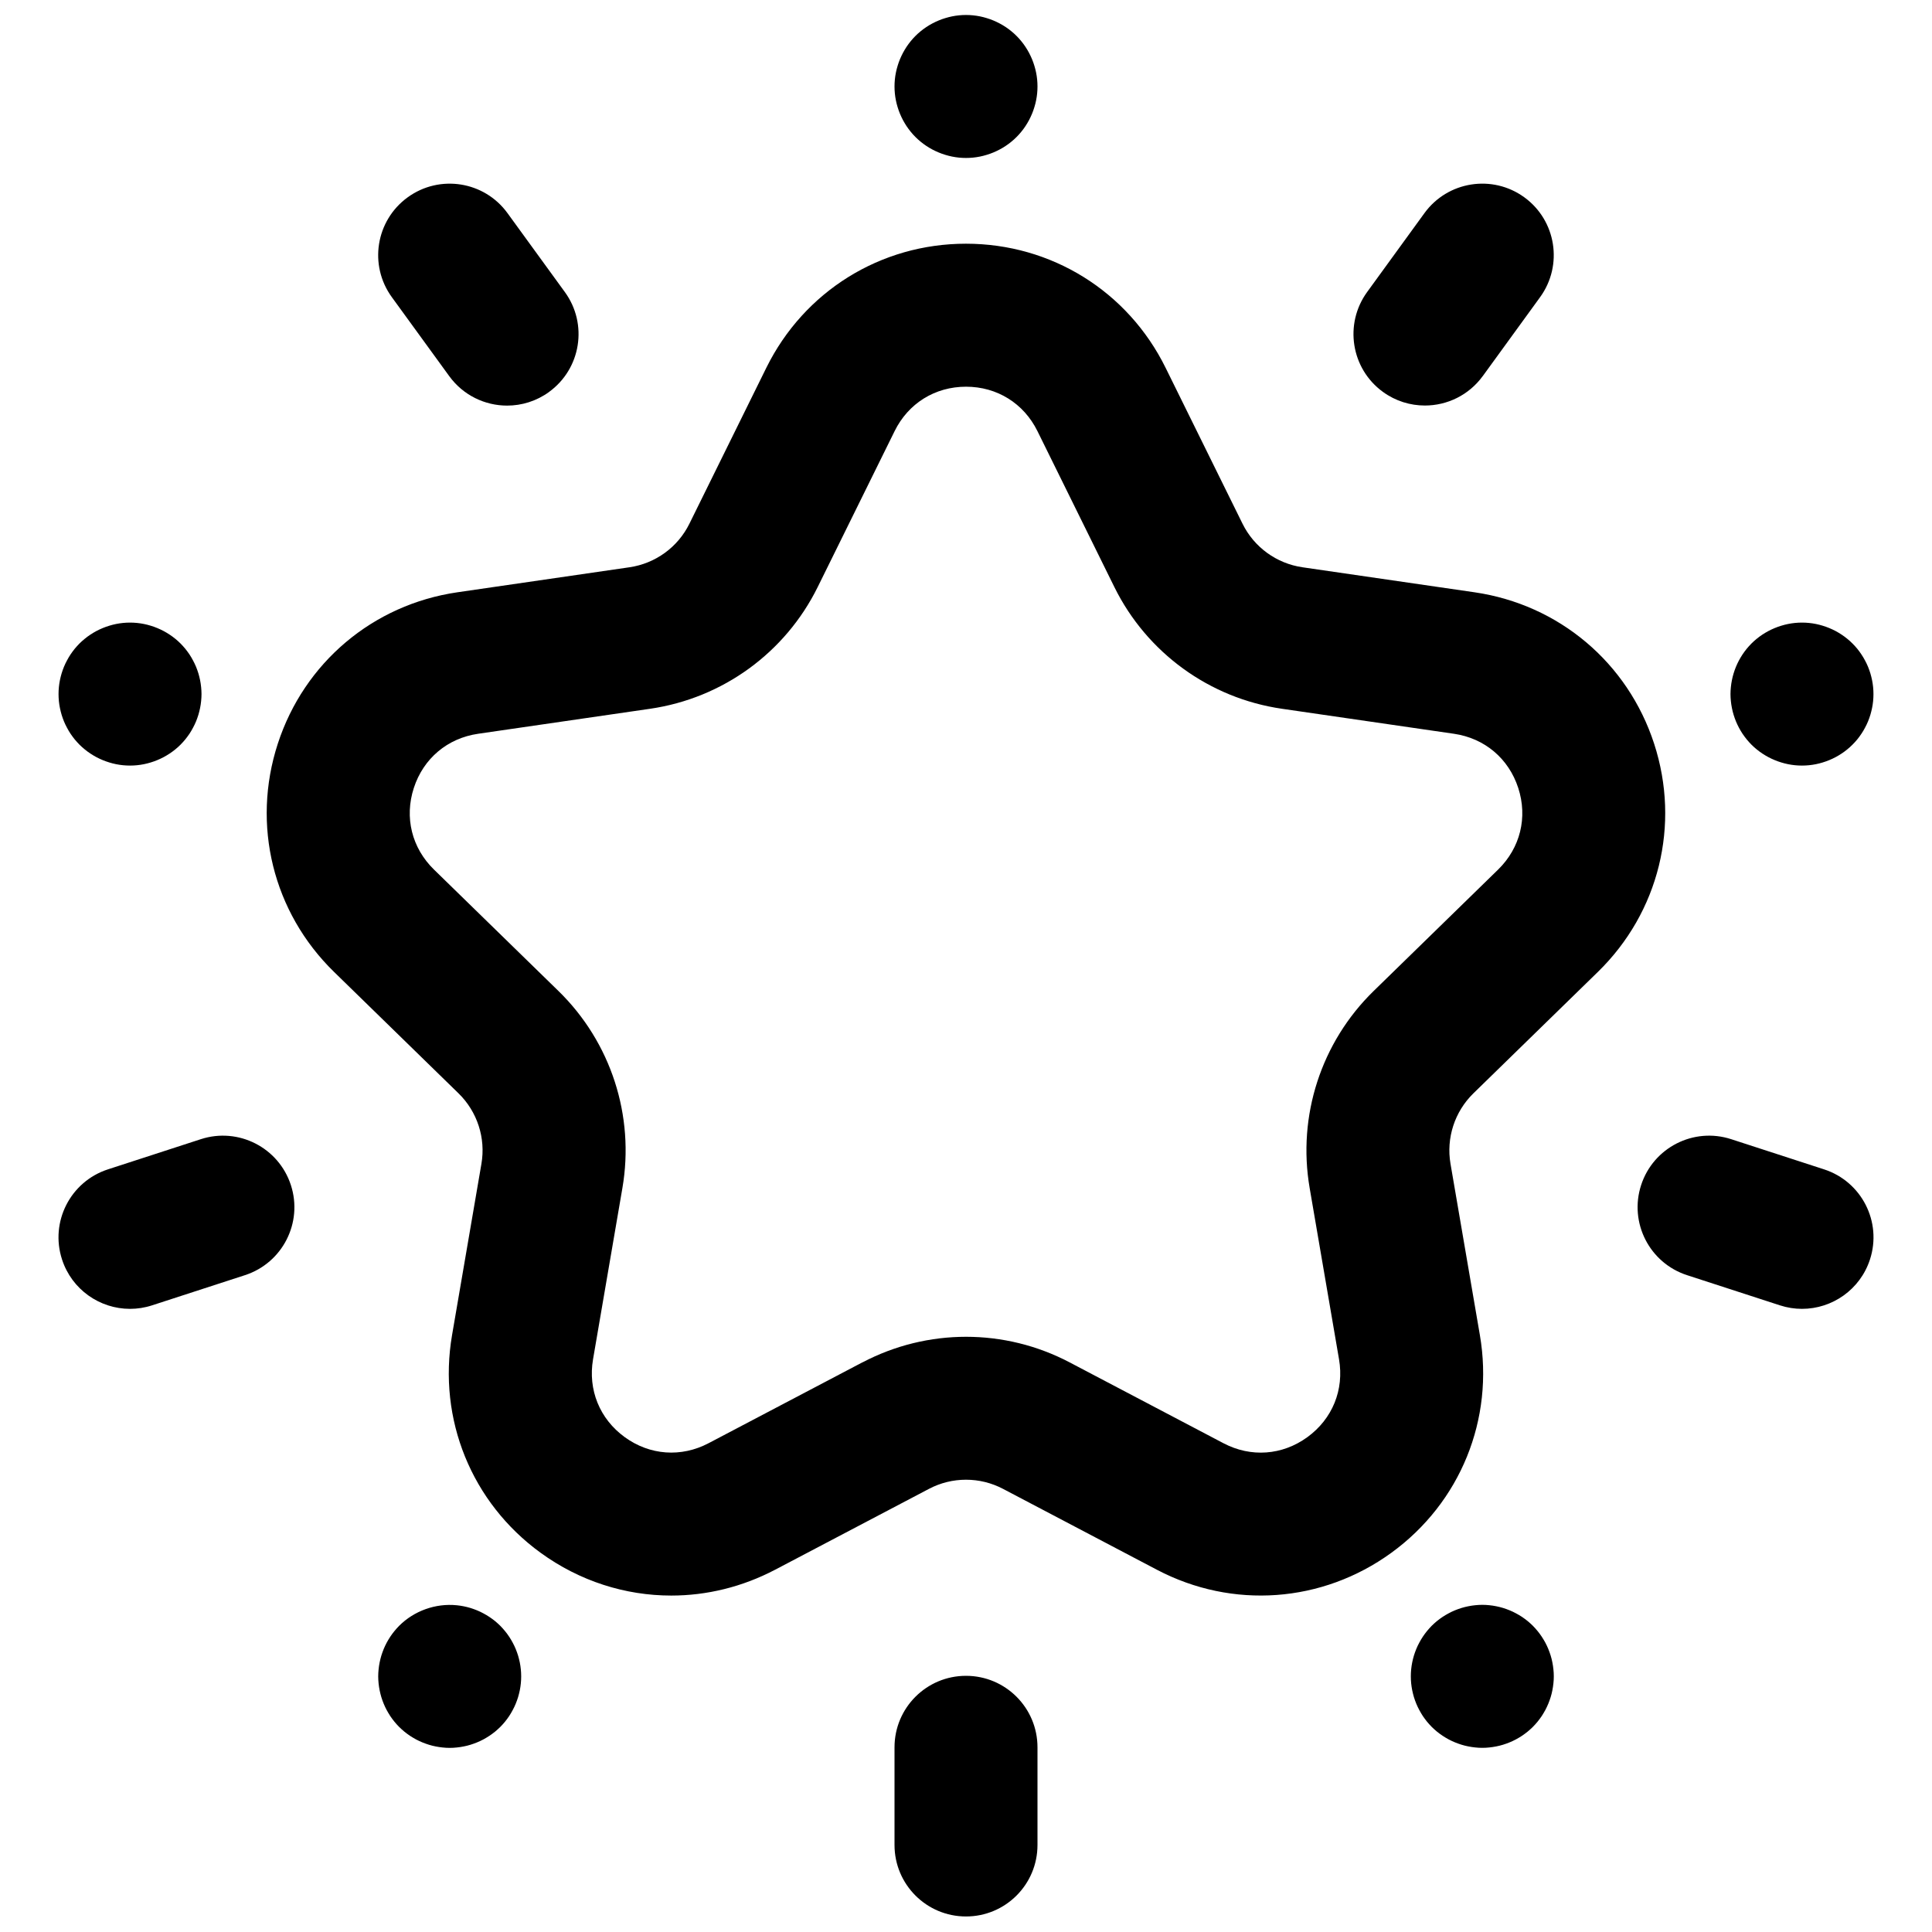
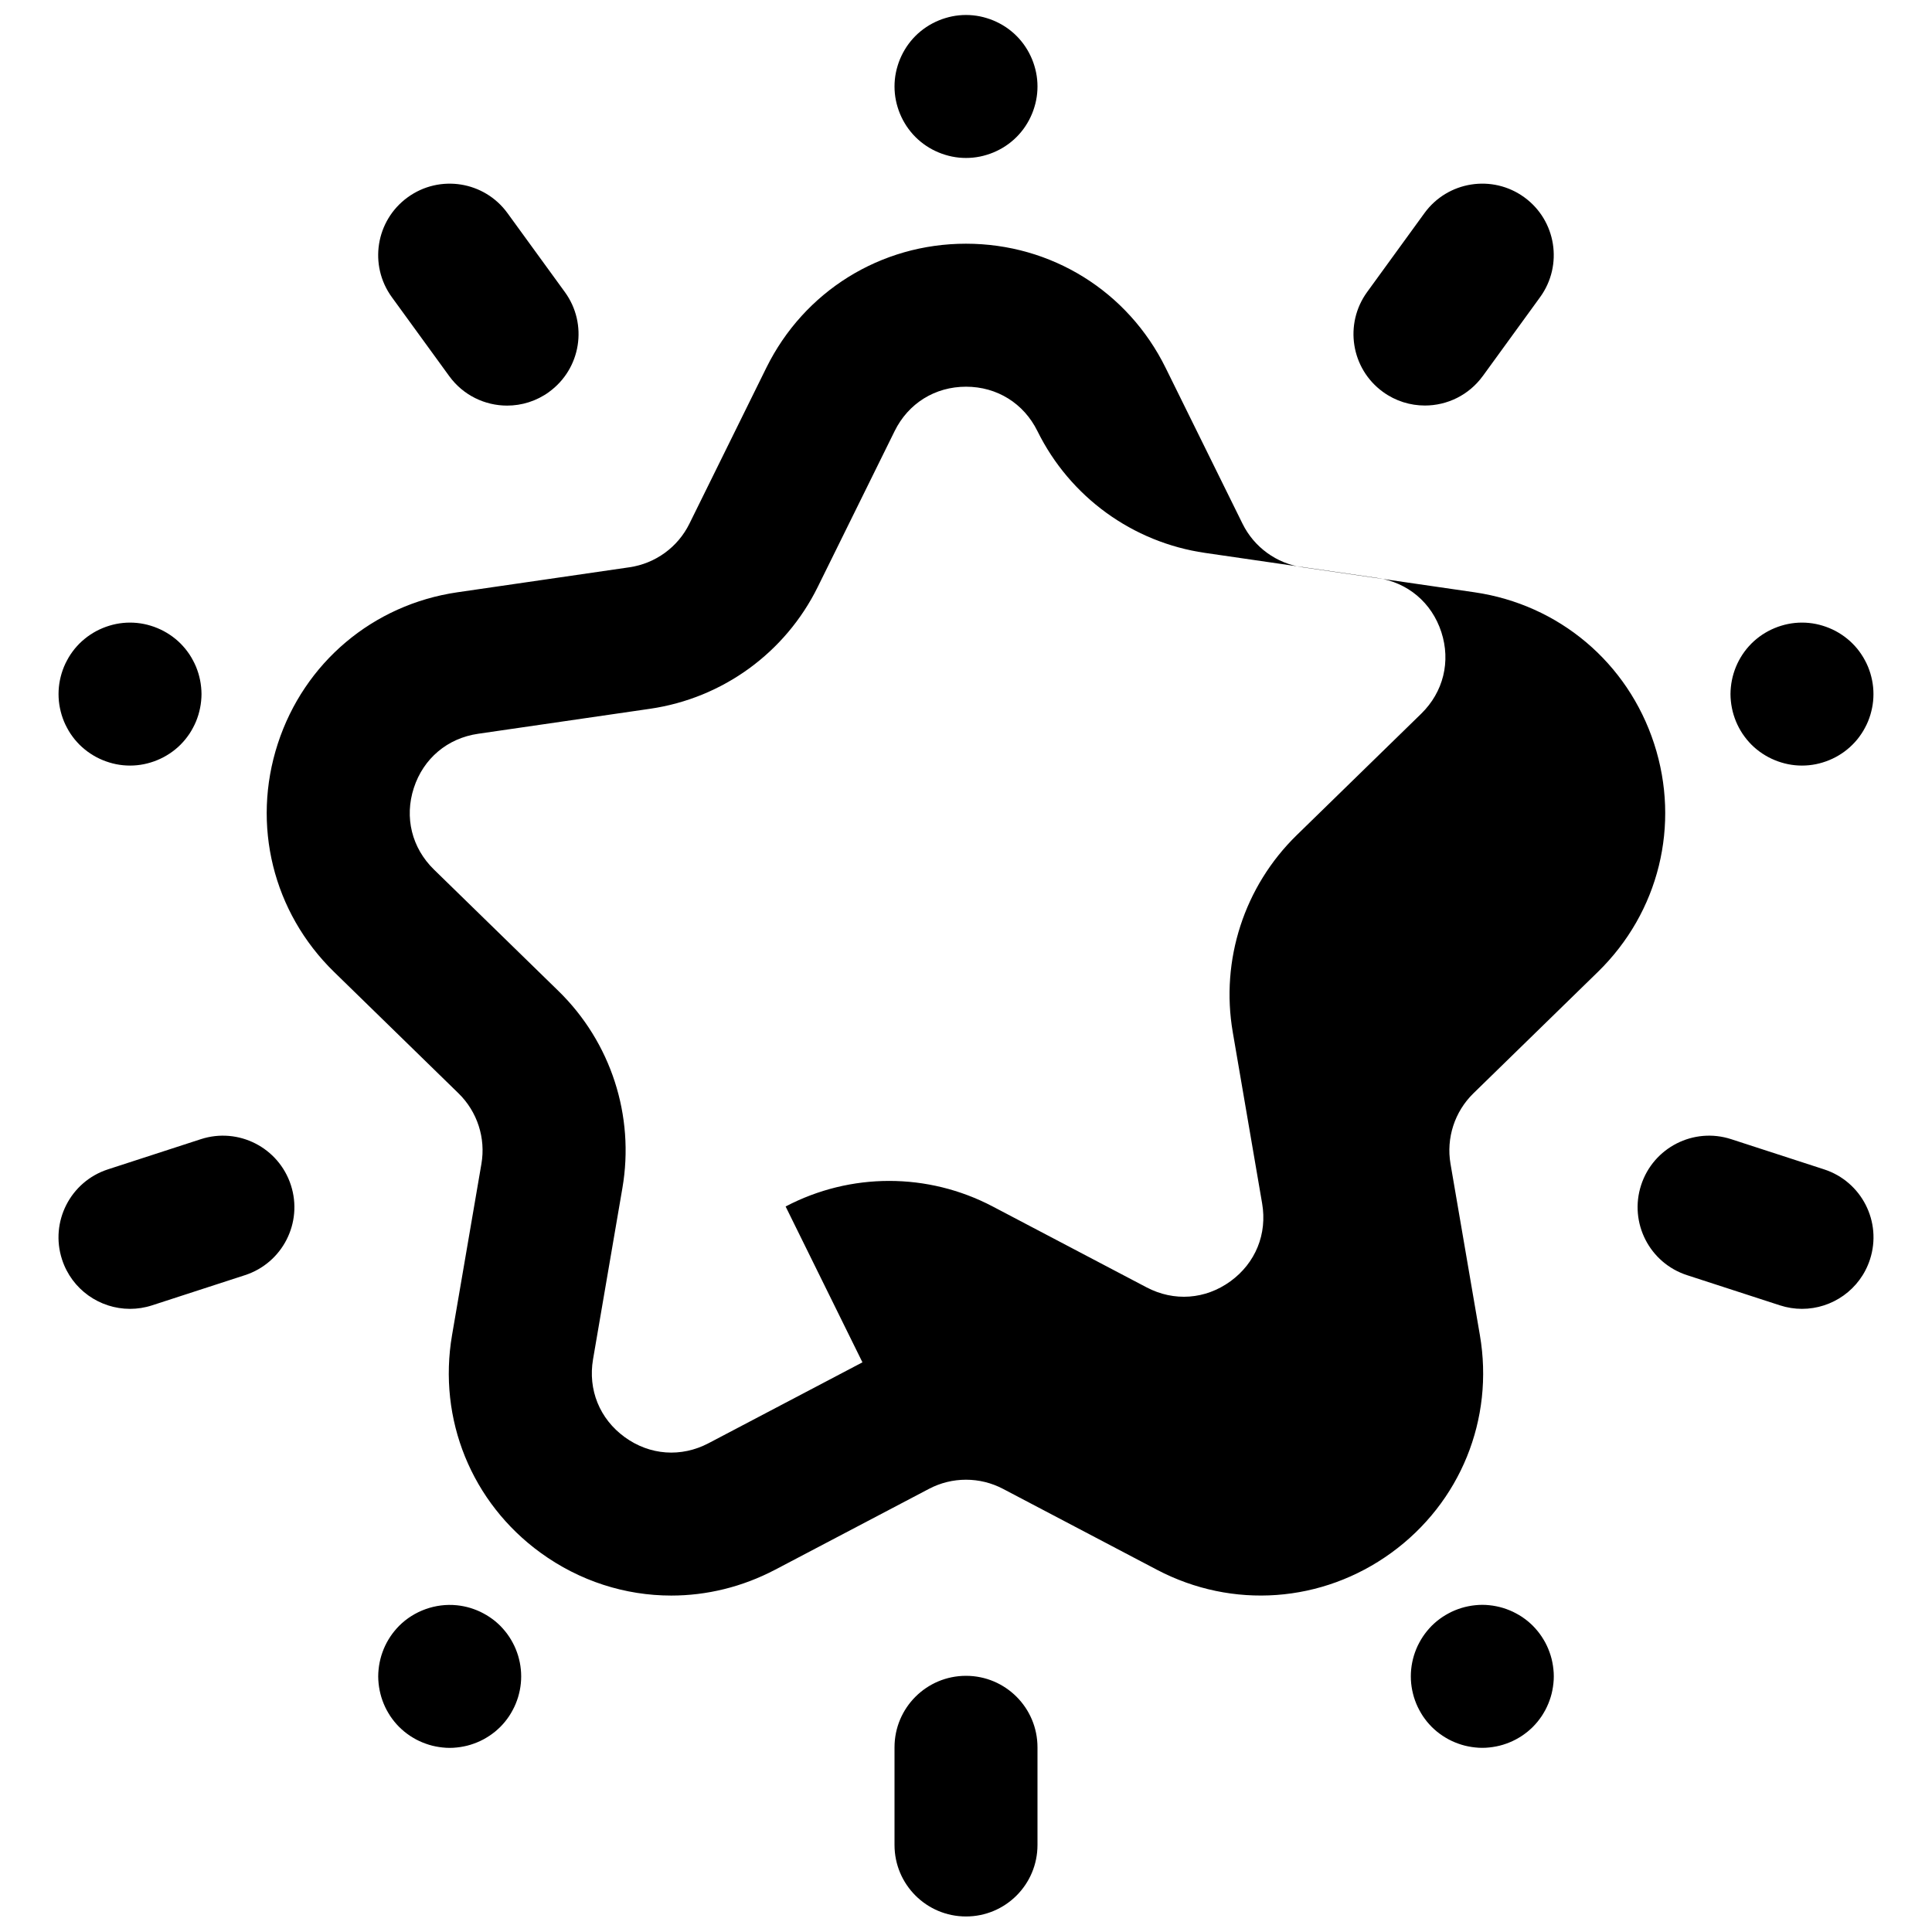
<svg xmlns="http://www.w3.org/2000/svg" height="20" width="20" viewBox="0 0 500 500">
-   <path d="M466.35,198.13c-.6,0-1.21-.03-1.82-.09-.59-.06-1.2-.15-1.79-.27-.59-.12-1.18-.27-1.76-.45-.57-.17-1.15-.38-1.7-.61-.56-.23-1.11-.49-1.64-.77-.53-.28-1.05-.6-1.56-.93-.5-.33-.99-.7-1.46-1.08-.47-.38-.92-.79-1.35-1.22-.42-.43-.84-.88-1.22-1.35-.38-.47-.74-.96-1.08-1.46-.33-.5-.64-1.02-.93-1.56-.28-.53-.54-1.08-.77-1.63-.23-.56-.43-1.13-.61-1.71-.18-.57-.32-1.17-.44-1.76-.12-.59-.21-1.19-.27-1.79-.06-.6-.1-1.22-.1-1.82s.04-1.22,.1-1.82c.06-.6,.15-1.2,.27-1.79s.26-1.18,.44-1.76c.18-.58,.38-1.15,.61-1.71,.23-.55,.49-1.1,.77-1.63,.29-.53,.6-1.06,.93-1.56,.34-.5,.7-.99,1.08-1.46,.38-.47,.8-.92,1.22-1.35,.43-.43,.88-.84,1.35-1.22,.47-.38,.96-.75,1.46-1.08,.51-.33,1.03-.65,1.56-.93,.53-.28,1.08-.54,1.64-.77,.55-.23,1.13-.44,1.7-.61,.58-.18,1.17-.33,1.76-.45,.59-.12,1.2-.21,1.79-.27,1.21-.12,2.44-.12,3.64,0,.6,.06,1.21,.15,1.8,.27,.59,.12,1.18,.27,1.76,.45,.57,.17,1.14,.38,1.7,.61,.56,.23,1.11,.49,1.64,.77,.53,.28,1.05,.6,1.55,.93,.51,.33,1,.7,1.46,1.08,.47,.38,.93,.79,1.35,1.22,.43,.43,.84,.88,1.23,1.35,.38,.47,.74,.96,1.07,1.46,.34,.5,.65,1.03,.93,1.56,.29,.53,.55,1.08,.78,1.63,.23,.56,.43,1.13,.61,1.71,.17,.58,.32,1.17,.44,1.76,.12,.59,.21,1.19,.27,1.79s.09,1.22,.09,1.82-.03,1.22-.09,1.82c-.06,.6-.15,1.2-.27,1.79-.12,.59-.27,1.18-.44,1.76-.18,.58-.38,1.15-.61,1.71-.23,.55-.49,1.1-.78,1.63-.28,.54-.59,1.06-.93,1.56-.33,.5-.69,.99-1.07,1.46-.39,.47-.8,.92-1.23,1.35-.42,.43-.88,.84-1.35,1.22-.46,.38-.95,.75-1.46,1.08-.5,.33-1.02,.65-1.55,.93-.53,.28-1.08,.54-1.64,.77-.56,.23-1.13,.44-1.7,.61-.58,.18-1.17,.33-1.76,.45s-1.2,.21-1.8,.27c-.6,.06-1.21,.09-1.82,.09ZM39.36,337.82l24.04-7.81c9.72-3.16,15.04-13.59,11.88-23.31-3.16-9.72-13.59-15.04-23.31-11.88l-24.04,7.81c-9.72,3.16-15.04,13.59-11.88,23.31,2.54,7.82,9.79,12.79,17.59,12.79,1.89,0,3.82-.29,5.72-.91Zm229.14,139.66v-25.28c0-10.22-8.28-18.5-18.5-18.5s-18.5,8.28-18.5,18.5v25.28c0,10.22,8.28,18.5,18.5,18.5s18.5-8.28,18.5-18.5ZM251.82,40.79c.6-.06,1.2-.15,1.8-.27,.58-.12,1.18-.27,1.75-.45,.58-.17,1.15-.38,1.71-.61,.55-.23,1.1-.49,1.63-.77,.54-.28,1.06-.6,1.56-.93,.5-.33,1-.7,1.46-1.08,.47-.38,.93-.79,1.35-1.22,.43-.43,.84-.88,1.22-1.35,.39-.47,.75-.96,1.08-1.46s.65-1.03,.93-1.56c.28-.53,.54-1.08,.77-1.63,.23-.56,.44-1.13,.61-1.71,.18-.57,.33-1.17,.45-1.76,.12-.59,.21-1.19,.27-1.79,.06-.6,.09-1.22,.09-1.82s-.03-1.22-.09-1.82c-.06-.6-.15-1.2-.27-1.79s-.27-1.18-.45-1.76c-.17-.58-.38-1.15-.61-1.71-.23-.55-.49-1.1-.77-1.63-.28-.53-.6-1.06-.93-1.56s-.69-.99-1.08-1.46c-.38-.47-.79-.92-1.22-1.35-.42-.43-.88-.84-1.35-1.22-.46-.38-.96-.75-1.46-1.08s-1.02-.65-1.56-.93c-.53-.28-1.08-.54-1.63-.77-.56-.23-1.13-.44-1.71-.61-.57-.18-1.17-.33-1.75-.45-.6-.12-1.2-.21-1.8-.27-1.21-.12-2.43-.12-3.64,0-.6,.06-1.2,.15-1.79,.27-.59,.12-1.18,.27-1.76,.45-.58,.17-1.15,.38-1.7,.61-.56,.23-1.11,.49-1.64,.77-.53,.28-1.06,.6-1.56,.93s-.99,.7-1.46,1.08c-.47,.38-.92,.79-1.35,1.22s-.84,.88-1.22,1.35c-.38,.47-.75,.96-1.08,1.46-.33,.5-.64,1.03-.93,1.56-.28,.53-.54,1.08-.77,1.63-.23,.56-.44,1.13-.61,1.71-.18,.58-.33,1.17-.45,1.76s-.21,1.19-.27,1.79-.09,1.22-.09,1.82,.03,1.22,.09,1.82c.06,.6,.15,1.2,.27,1.79,.12,.59,.27,1.19,.45,1.76,.17,.58,.38,1.15,.61,1.71,.23,.55,.49,1.1,.77,1.63,.29,.53,.6,1.06,.93,1.56,.33,.5,.7,.99,1.08,1.46,.38,.47,.79,.92,1.22,1.35,.43,.43,.88,.84,1.35,1.22,.47,.38,.96,.75,1.46,1.08,.5,.33,1.03,.65,1.56,.93,.53,.28,1.08,.54,1.64,.77,.55,.23,1.12,.44,1.7,.61,.58,.18,1.17,.33,1.76,.45,.59,.12,1.19,.21,1.79,.27,.61,.06,1.22,.09,1.82,.09s1.22-.03,1.82-.09Zm133.62,411.45c.59-.06,1.2-.15,1.79-.27,.59-.11,1.18-.26,1.76-.44,.57-.18,1.15-.38,1.7-.61,.56-.23,1.11-.49,1.64-.77,.53-.29,1.06-.6,1.56-.93,.5-.34,.99-.7,1.46-1.08,.47-.39,.92-.8,1.35-1.22,.42-.43,.84-.88,1.22-1.35s.74-.96,1.08-1.46c.33-.51,.64-1.03,.93-1.56,.28-.53,.54-1.08,.77-1.64,.23-.55,.43-1.13,.61-1.7,.18-.58,.33-1.17,.44-1.76,.12-.59,.21-1.2,.27-1.79,.07-.61,.1-1.22,.1-1.82s-.03-1.22-.1-1.82c-.06-.6-.15-1.21-.27-1.8-.11-.59-.26-1.18-.44-1.76-.18-.57-.38-1.14-.61-1.7-.23-.56-.49-1.11-.77-1.64-.29-.53-.6-1.05-.93-1.55-.34-.51-.7-1-1.08-1.46-.38-.47-.8-.93-1.22-1.36-.43-.42-.88-.83-1.35-1.22-.47-.38-.96-.74-1.46-1.08-.5-.33-1.03-.64-1.56-.92-.53-.29-1.08-.55-1.64-.78-.55-.23-1.13-.43-1.7-.61-.58-.18-1.17-.32-1.76-.44s-1.2-.21-1.79-.27c-1.21-.13-2.44-.13-3.64,0-.6,.06-1.21,.15-1.8,.27s-1.18,.26-1.76,.44c-.57,.18-1.15,.38-1.7,.61-.56,.23-1.11,.49-1.64,.78-.53,.28-1.05,.59-1.55,.92-.51,.34-1,.7-1.47,1.08-.47,.39-.92,.8-1.35,1.22-.42,.43-.83,.89-1.22,1.36-.38,.46-.74,.95-1.08,1.46-.33,.5-.64,1.02-.92,1.55-.29,.53-.55,1.08-.78,1.64-.23,.56-.43,1.13-.61,1.7-.17,.58-.32,1.17-.44,1.76s-.21,1.2-.27,1.8c-.06,.6-.09,1.21-.09,1.82s.03,1.21,.09,1.82c.06,.59,.15,1.2,.27,1.79s.27,1.18,.44,1.76c.18,.57,.38,1.15,.61,1.7,.23,.56,.49,1.11,.78,1.64,.28,.53,.59,1.05,.92,1.56,.34,.5,.7,.99,1.08,1.46,.39,.47,.8,.92,1.22,1.35,.43,.42,.88,.83,1.35,1.22,.47,.38,.96,.74,1.47,1.08,.5,.33,1.02,.64,1.55,.93,.53,.28,1.08,.54,1.64,.77,.55,.23,1.13,.43,1.7,.61,.58,.18,1.17,.33,1.76,.44,.59,.12,1.2,.21,1.8,.27,.6,.07,1.21,.1,1.81,.1s1.22-.03,1.83-.1ZM142.1,101.43c8.27-6.01,10.1-17.57,4.09-25.84l-14.85-20.43c-6-8.27-17.57-10.1-25.84-4.09-8.27,6.01-10.1,17.57-4.09,25.84l14.85,20.43c3.62,4.98,9.26,7.63,14.98,7.63,3.77,0,7.58-1.15,10.86-3.53ZM35.46,198.04c.6-.06,1.21-.15,1.8-.27s1.18-.27,1.76-.45c.57-.17,1.15-.38,1.7-.61,.56-.23,1.11-.49,1.64-.77,.53-.28,1.05-.6,1.55-.93,.51-.33,1-.7,1.47-1.08,.47-.38,.92-.79,1.35-1.22,.42-.43,.83-.88,1.22-1.35,.38-.47,.74-.96,1.08-1.46,.33-.5,.64-1.02,.92-1.56,.29-.53,.55-1.08,.78-1.63,.23-.56,.43-1.13,.61-1.71,.17-.58,.32-1.17,.44-1.76,.12-.59,.21-1.19,.27-1.79,.06-.6,.1-1.22,.1-1.82s-.04-1.22-.1-1.82-.15-1.2-.27-1.8c-.12-.58-.27-1.18-.44-1.75-.18-.58-.38-1.15-.61-1.71-.23-.55-.49-1.1-.78-1.63-.28-.54-.59-1.06-.92-1.56-.34-.5-.7-.99-1.08-1.46-.39-.47-.8-.92-1.22-1.35-.43-.43-.88-.84-1.35-1.22-.47-.38-.96-.75-1.47-1.08-.5-.33-1.02-.65-1.55-.93-.53-.28-1.08-.54-1.64-.77-.55-.23-1.13-.44-1.7-.61-.58-.18-1.17-.33-1.76-.45-.59-.12-1.2-.21-1.8-.27-1.2-.12-2.43-.12-3.63,0-.6,.06-1.21,.15-1.8,.27-.59,.12-1.18,.27-1.76,.45-.57,.17-1.14,.38-1.7,.61-.56,.23-1.11,.49-1.64,.77-.53,.28-1.05,.6-1.55,.93-.51,.33-1,.7-1.46,1.08-.47,.38-.93,.79-1.36,1.22-.42,.43-.83,.88-1.22,1.35-.38,.47-.74,.96-1.08,1.46-.33,.5-.64,1.02-.92,1.56-.29,.53-.55,1.08-.78,1.63-.23,.56-.43,1.13-.61,1.71-.17,.57-.32,1.17-.44,1.75-.12,.6-.21,1.2-.27,1.8s-.09,1.22-.09,1.82,.03,1.22,.09,1.82c.06,.6,.15,1.2,.27,1.79,.12,.59,.27,1.19,.44,1.76,.18,.58,.38,1.15,.61,1.71,.23,.55,.49,1.1,.78,1.63,.28,.54,.59,1.06,.92,1.56,.34,.5,.7,.99,1.08,1.46,.39,.47,.8,.92,1.22,1.35,.43,.43,.89,.84,1.36,1.22,.46,.38,.95,.75,1.46,1.08,.5,.33,1.02,.65,1.55,.93,.53,.28,1.08,.54,1.64,.77s1.13,.44,1.7,.61c.58,.18,1.17,.33,1.76,.45s1.2,.21,1.8,.27c.6,.06,1.21,.09,1.82,.09s1.21-.03,1.81-.09Zm448.49,127.9c3.16-9.72-2.16-20.15-11.88-23.31l-24.04-7.81c-9.71-3.16-20.15,2.16-23.31,11.88-3.16,9.72,2.16,20.15,11.88,23.31l24.04,7.81c1.9,.62,3.83,.91,5.72,.91,7.8,0,15.05-4.97,17.59-12.79Zm-100.21-228.61l14.84-20.43c6-8.27,4.17-19.84-4.09-25.84s-19.83-4.17-25.84,4.09l-14.84,20.43c-6,8.27-4.17,19.84,4.09,25.84,3.28,2.39,7.09,3.53,10.86,3.53,5.72,0,11.36-2.65,14.98-7.63ZM200.59,406.25l39.82-20.93c6-3.16,13.17-3.16,19.18,0l39.82,20.93c19.55,10.28,42.8,8.59,60.67-4.39,17.87-12.98,26.65-34.57,22.91-56.34l-7.6-44.32c-1.15-6.68,1.07-13.5,5.92-18.24l32.22-31.43c15.81-15.42,21.39-38.05,14.56-59.05-6.83-21-24.65-36.02-46.5-39.2l-44.51-6.47c-6.72-.98-12.52-5.19-15.52-11.28l-19.9-40.34c-9.77-19.81-29.57-32.12-51.67-32.12s-41.89,12.31-51.67,32.12h0l-19.9,40.34c-3,6.09-8.8,10.3-15.52,11.28l-44.51,6.47c-21.86,3.18-39.67,18.2-46.5,39.2s-1.25,43.63,14.56,59.05l32.22,31.43c4.85,4.74,7.07,11.55,5.92,18.24l-7.6,44.32c-3.73,21.77,5.05,43.36,22.92,56.34,10.1,7.34,21.91,11.07,33.81,11.07,9.15,0,18.35-2.21,26.86-6.68Zm22.61-53.68l-39.82,20.93c-7.1,3.73-15.21,3.14-21.7-1.57-6.49-4.72-9.55-12.25-8.2-20.16l7.6-44.32c3.21-18.68-2.98-37.74-16.55-50.98l-32.22-31.43c-5.74-5.6-7.69-13.5-5.21-21.12,2.48-7.63,8.7-12.87,16.64-14.02l44.51-6.47c18.77-2.73,34.99-14.51,43.38-31.52l19.9-40.34c3.55-7.2,10.46-11.49,18.48-11.49s14.93,4.3,18.48,11.49l19.9,40.34c8.39,17.01,24.61,28.8,43.38,31.52l44.51,6.47c7.94,1.15,14.16,6.4,16.64,14.02s.53,15.52-5.21,21.13l-32.22,31.43c-13.57,13.24-19.76,32.3-16.55,50.98l7.6,44.32c1.36,7.91-1.71,15.44-8.2,20.16-6.49,4.71-14.6,5.3-21.7,1.57l-39.82-20.93c-8.39-4.41-17.6-6.62-26.8-6.62s-18.41,2.21-26.8,6.62Zm-105,99.68c.6-.06,1.21-.15,1.8-.27,.59-.11,1.18-.26,1.76-.44,.57-.18,1.14-.38,1.7-.61,.56-.23,1.11-.49,1.64-.77,.53-.29,1.05-.6,1.55-.93,.51-.34,1-.7,1.47-1.08,.47-.39,.92-.8,1.35-1.22,.42-.43,.84-.88,1.22-1.35s.74-.96,1.08-1.46c.33-.51,.64-1.03,.92-1.56,.29-.53,.55-1.08,.78-1.64,.23-.55,.43-1.13,.61-1.7,.17-.58,.32-1.17,.44-1.76,.12-.59,.21-1.2,.27-1.79,.06-.61,.09-1.22,.09-1.82s-.03-1.22-.09-1.82c-.06-.6-.15-1.21-.27-1.8-.12-.59-.27-1.18-.44-1.76-.18-.57-.38-1.14-.61-1.7-.23-.56-.49-1.11-.78-1.64-.28-.53-.59-1.05-.92-1.55-.34-.51-.7-1-1.08-1.46-.38-.47-.8-.93-1.22-1.36-.43-.42-.88-.83-1.35-1.22-.47-.38-.96-.74-1.47-1.08-.5-.33-1.02-.64-1.55-.92-.53-.29-1.08-.55-1.64-.78-.56-.23-1.13-.43-1.7-.61-.58-.18-1.17-.32-1.76-.44-.59-.12-1.2-.21-1.8-.27-5.47-.55-11.03,1.45-14.9,5.32-.42,.43-.84,.89-1.22,1.36-.38,.46-.74,.95-1.08,1.46-.33,.5-.64,1.02-.93,1.55-.28,.53-.54,1.08-.77,1.64-.23,.56-.43,1.13-.61,1.7-.17,.58-.32,1.17-.44,1.76-.12,.59-.21,1.2-.27,1.8s-.1,1.21-.1,1.82,.04,1.21,.1,1.82c.06,.59,.15,1.2,.27,1.79,.12,.59,.27,1.18,.44,1.76,.18,.57,.38,1.15,.61,1.7,.23,.56,.49,1.11,.77,1.64,.29,.53,.6,1.05,.93,1.56,.34,.5,.7,.99,1.08,1.46,.38,.47,.8,.92,1.22,1.35,.43,.42,.88,.83,1.35,1.22,.47,.38,.96,.74,1.46,1.08,.51,.33,1.03,.64,1.56,.93,.53,.28,1.08,.54,1.64,.77,.55,.23,1.13,.43,1.7,.61,.58,.18,1.17,.33,1.76,.44,.59,.12,1.2,.21,1.79,.27,.61,.07,1.22,.1,1.82,.1s1.22-.03,1.82-.1Z" />
+   <path d="M466.35,198.13c-.6,0-1.21-.03-1.82-.09-.59-.06-1.2-.15-1.79-.27-.59-.12-1.18-.27-1.76-.45-.57-.17-1.15-.38-1.7-.61-.56-.23-1.11-.49-1.64-.77-.53-.28-1.05-.6-1.56-.93-.5-.33-.99-.7-1.46-1.08-.47-.38-.92-.79-1.35-1.22-.42-.43-.84-.88-1.22-1.35-.38-.47-.74-.96-1.08-1.46-.33-.5-.64-1.02-.93-1.56-.28-.53-.54-1.08-.77-1.63-.23-.56-.43-1.13-.61-1.71-.18-.57-.32-1.17-.44-1.76-.12-.59-.21-1.19-.27-1.79-.06-.6-.1-1.22-.1-1.82s.04-1.22,.1-1.82c.06-.6,.15-1.2,.27-1.79s.26-1.18,.44-1.76c.18-.58,.38-1.15,.61-1.71,.23-.55,.49-1.1,.77-1.63,.29-.53,.6-1.06,.93-1.56,.34-.5,.7-.99,1.08-1.46,.38-.47,.8-.92,1.22-1.35,.43-.43,.88-.84,1.35-1.22,.47-.38,.96-.75,1.46-1.08,.51-.33,1.03-.65,1.56-.93,.53-.28,1.08-.54,1.64-.77,.55-.23,1.13-.44,1.7-.61,.58-.18,1.17-.33,1.76-.45,.59-.12,1.2-.21,1.79-.27,1.21-.12,2.44-.12,3.64,0,.6,.06,1.21,.15,1.8,.27,.59,.12,1.18,.27,1.76,.45,.57,.17,1.14,.38,1.7,.61,.56,.23,1.11,.49,1.64,.77,.53,.28,1.05,.6,1.55,.93,.51,.33,1,.7,1.46,1.08,.47,.38,.93,.79,1.35,1.22,.43,.43,.84,.88,1.23,1.35,.38,.47,.74,.96,1.07,1.46,.34,.5,.65,1.03,.93,1.56,.29,.53,.55,1.08,.78,1.63,.23,.56,.43,1.13,.61,1.71,.17,.58,.32,1.17,.44,1.76,.12,.59,.21,1.19,.27,1.79s.09,1.22,.09,1.82-.03,1.22-.09,1.82c-.06,.6-.15,1.2-.27,1.79-.12,.59-.27,1.18-.44,1.76-.18,.58-.38,1.15-.61,1.71-.23,.55-.49,1.1-.78,1.63-.28,.54-.59,1.06-.93,1.56-.33,.5-.69,.99-1.07,1.46-.39,.47-.8,.92-1.23,1.35-.42,.43-.88,.84-1.35,1.22-.46,.38-.95,.75-1.46,1.08-.5,.33-1.02,.65-1.55,.93-.53,.28-1.08,.54-1.64,.77-.56,.23-1.13,.44-1.7,.61-.58,.18-1.17,.33-1.76,.45s-1.2,.21-1.8,.27c-.6,.06-1.21,.09-1.82,.09ZM39.36,337.82l24.04-7.81c9.72-3.16,15.04-13.59,11.88-23.31-3.16-9.72-13.59-15.04-23.31-11.88l-24.04,7.81c-9.72,3.16-15.04,13.59-11.88,23.31,2.54,7.82,9.79,12.79,17.59,12.79,1.89,0,3.82-.29,5.72-.91Zm229.14,139.66v-25.28c0-10.22-8.28-18.5-18.5-18.5s-18.5,8.28-18.5,18.5v25.28c0,10.22,8.28,18.5,18.5,18.5s18.5-8.28,18.5-18.5ZM251.82,40.79c.6-.06,1.2-.15,1.8-.27,.58-.12,1.18-.27,1.75-.45,.58-.17,1.15-.38,1.71-.61,.55-.23,1.1-.49,1.63-.77,.54-.28,1.06-.6,1.56-.93,.5-.33,1-.7,1.46-1.08,.47-.38,.93-.79,1.35-1.22,.43-.43,.84-.88,1.22-1.35,.39-.47,.75-.96,1.08-1.46s.65-1.03,.93-1.56c.28-.53,.54-1.08,.77-1.63,.23-.56,.44-1.13,.61-1.71,.18-.57,.33-1.17,.45-1.76,.12-.59,.21-1.19,.27-1.79,.06-.6,.09-1.22,.09-1.82s-.03-1.22-.09-1.82c-.06-.6-.15-1.2-.27-1.79s-.27-1.18-.45-1.76c-.17-.58-.38-1.15-.61-1.71-.23-.55-.49-1.1-.77-1.63-.28-.53-.6-1.06-.93-1.56s-.69-.99-1.08-1.46c-.38-.47-.79-.92-1.22-1.35-.42-.43-.88-.84-1.35-1.22-.46-.38-.96-.75-1.46-1.08s-1.02-.65-1.56-.93c-.53-.28-1.08-.54-1.63-.77-.56-.23-1.13-.44-1.71-.61-.57-.18-1.17-.33-1.75-.45-.6-.12-1.2-.21-1.8-.27-1.21-.12-2.43-.12-3.64,0-.6,.06-1.2,.15-1.79,.27-.59,.12-1.18,.27-1.76,.45-.58,.17-1.15,.38-1.7,.61-.56,.23-1.11,.49-1.64,.77-.53,.28-1.06,.6-1.56,.93s-.99,.7-1.46,1.08c-.47,.38-.92,.79-1.35,1.22s-.84,.88-1.22,1.35c-.38,.47-.75,.96-1.08,1.46-.33,.5-.64,1.03-.93,1.56-.28,.53-.54,1.08-.77,1.63-.23,.56-.44,1.13-.61,1.71-.18,.58-.33,1.17-.45,1.76s-.21,1.19-.27,1.79-.09,1.22-.09,1.82,.03,1.22,.09,1.82c.06,.6,.15,1.2,.27,1.79,.12,.59,.27,1.19,.45,1.76,.17,.58,.38,1.15,.61,1.71,.23,.55,.49,1.1,.77,1.63,.29,.53,.6,1.06,.93,1.56,.33,.5,.7,.99,1.08,1.46,.38,.47,.79,.92,1.22,1.35,.43,.43,.88,.84,1.35,1.22,.47,.38,.96,.75,1.46,1.08,.5,.33,1.03,.65,1.56,.93,.53,.28,1.08,.54,1.64,.77,.55,.23,1.12,.44,1.7,.61,.58,.18,1.17,.33,1.76,.45,.59,.12,1.19,.21,1.79,.27,.61,.06,1.22,.09,1.82,.09s1.22-.03,1.82-.09Zm133.62,411.45c.59-.06,1.2-.15,1.79-.27,.59-.11,1.18-.26,1.76-.44,.57-.18,1.15-.38,1.7-.61,.56-.23,1.11-.49,1.64-.77,.53-.29,1.06-.6,1.56-.93,.5-.34,.99-.7,1.46-1.08,.47-.39,.92-.8,1.35-1.22,.42-.43,.84-.88,1.22-1.35s.74-.96,1.08-1.46c.33-.51,.64-1.03,.93-1.56,.28-.53,.54-1.08,.77-1.64,.23-.55,.43-1.13,.61-1.7,.18-.58,.33-1.17,.44-1.76,.12-.59,.21-1.2,.27-1.79,.07-.61,.1-1.22,.1-1.82s-.03-1.22-.1-1.82c-.06-.6-.15-1.21-.27-1.8-.11-.59-.26-1.18-.44-1.76-.18-.57-.38-1.14-.61-1.7-.23-.56-.49-1.11-.77-1.64-.29-.53-.6-1.05-.93-1.55-.34-.51-.7-1-1.08-1.46-.38-.47-.8-.93-1.22-1.36-.43-.42-.88-.83-1.35-1.22-.47-.38-.96-.74-1.46-1.08-.5-.33-1.03-.64-1.56-.92-.53-.29-1.08-.55-1.64-.78-.55-.23-1.13-.43-1.7-.61-.58-.18-1.17-.32-1.76-.44s-1.2-.21-1.79-.27c-1.21-.13-2.44-.13-3.64,0-.6,.06-1.21,.15-1.8,.27s-1.18,.26-1.76,.44c-.57,.18-1.15,.38-1.7,.61-.56,.23-1.11,.49-1.64,.78-.53,.28-1.05,.59-1.55,.92-.51,.34-1,.7-1.47,1.08-.47,.39-.92,.8-1.35,1.22-.42,.43-.83,.89-1.22,1.36-.38,.46-.74,.95-1.08,1.46-.33,.5-.64,1.02-.92,1.55-.29,.53-.55,1.08-.78,1.64-.23,.56-.43,1.13-.61,1.7-.17,.58-.32,1.17-.44,1.76s-.21,1.2-.27,1.8c-.06,.6-.09,1.21-.09,1.82s.03,1.21,.09,1.82c.06,.59,.15,1.2,.27,1.79s.27,1.18,.44,1.76c.18,.57,.38,1.15,.61,1.7,.23,.56,.49,1.11,.78,1.64,.28,.53,.59,1.05,.92,1.56,.34,.5,.7,.99,1.08,1.46,.39,.47,.8,.92,1.22,1.35,.43,.42,.88,.83,1.35,1.22,.47,.38,.96,.74,1.47,1.08,.5,.33,1.02,.64,1.55,.93,.53,.28,1.08,.54,1.64,.77,.55,.23,1.13,.43,1.7,.61,.58,.18,1.17,.33,1.76,.44,.59,.12,1.2,.21,1.8,.27,.6,.07,1.21,.1,1.81,.1s1.22-.03,1.83-.1ZM142.1,101.43c8.27-6.01,10.1-17.57,4.09-25.84l-14.85-20.43c-6-8.27-17.57-10.1-25.84-4.09-8.27,6.01-10.1,17.57-4.09,25.84l14.85,20.43c3.62,4.98,9.26,7.63,14.98,7.63,3.77,0,7.58-1.15,10.86-3.53ZM35.46,198.04c.6-.06,1.21-.15,1.8-.27s1.18-.27,1.76-.45c.57-.17,1.15-.38,1.7-.61,.56-.23,1.11-.49,1.64-.77,.53-.28,1.05-.6,1.55-.93,.51-.33,1-.7,1.47-1.08,.47-.38,.92-.79,1.35-1.22,.42-.43,.83-.88,1.22-1.35,.38-.47,.74-.96,1.08-1.46,.33-.5,.64-1.02,.92-1.56,.29-.53,.55-1.08,.78-1.63,.23-.56,.43-1.13,.61-1.71,.17-.58,.32-1.17,.44-1.76,.12-.59,.21-1.19,.27-1.79,.06-.6,.1-1.22,.1-1.82s-.04-1.22-.1-1.82-.15-1.2-.27-1.8c-.12-.58-.27-1.18-.44-1.75-.18-.58-.38-1.15-.61-1.71-.23-.55-.49-1.1-.78-1.63-.28-.54-.59-1.06-.92-1.56-.34-.5-.7-.99-1.08-1.46-.39-.47-.8-.92-1.22-1.35-.43-.43-.88-.84-1.35-1.22-.47-.38-.96-.75-1.47-1.08-.5-.33-1.02-.65-1.55-.93-.53-.28-1.08-.54-1.64-.77-.55-.23-1.13-.44-1.7-.61-.58-.18-1.17-.33-1.76-.45-.59-.12-1.2-.21-1.8-.27-1.2-.12-2.43-.12-3.63,0-.6,.06-1.21,.15-1.8,.27-.59,.12-1.18,.27-1.76,.45-.57,.17-1.14,.38-1.7,.61-.56,.23-1.11,.49-1.64,.77-.53,.28-1.05,.6-1.55,.93-.51,.33-1,.7-1.46,1.08-.47,.38-.93,.79-1.36,1.22-.42,.43-.83,.88-1.22,1.35-.38,.47-.74,.96-1.08,1.46-.33,.5-.64,1.02-.92,1.56-.29,.53-.55,1.08-.78,1.63-.23,.56-.43,1.13-.61,1.71-.17,.57-.32,1.17-.44,1.75-.12,.6-.21,1.2-.27,1.8s-.09,1.22-.09,1.82,.03,1.22,.09,1.82c.06,.6,.15,1.2,.27,1.79,.12,.59,.27,1.19,.44,1.76,.18,.58,.38,1.15,.61,1.71,.23,.55,.49,1.1,.78,1.63,.28,.54,.59,1.06,.92,1.56,.34,.5,.7,.99,1.08,1.46,.39,.47,.8,.92,1.22,1.35,.43,.43,.89,.84,1.36,1.22,.46,.38,.95,.75,1.46,1.08,.5,.33,1.02,.65,1.55,.93,.53,.28,1.08,.54,1.64,.77s1.13,.44,1.7,.61c.58,.18,1.17,.33,1.76,.45s1.2,.21,1.8,.27c.6,.06,1.21,.09,1.82,.09s1.21-.03,1.81-.09Zm448.49,127.9c3.16-9.72-2.16-20.15-11.88-23.31l-24.04-7.81c-9.71-3.16-20.15,2.16-23.31,11.88-3.16,9.72,2.16,20.15,11.88,23.31l24.04,7.81c1.9,.62,3.83,.91,5.72,.91,7.8,0,15.05-4.97,17.59-12.79Zm-100.21-228.61l14.84-20.43c6-8.27,4.17-19.84-4.09-25.84s-19.83-4.17-25.84,4.09l-14.84,20.43c-6,8.27-4.17,19.84,4.09,25.84,3.28,2.39,7.09,3.53,10.86,3.53,5.72,0,11.36-2.65,14.98-7.63ZM200.59,406.25l39.82-20.93c6-3.16,13.17-3.16,19.18,0l39.82,20.93c19.55,10.28,42.8,8.59,60.67-4.39,17.87-12.98,26.65-34.57,22.91-56.34l-7.6-44.32c-1.15-6.68,1.07-13.5,5.92-18.24l32.22-31.43c15.81-15.42,21.39-38.05,14.56-59.05-6.83-21-24.65-36.02-46.5-39.2l-44.51-6.47c-6.72-.98-12.52-5.19-15.52-11.28l-19.9-40.34c-9.77-19.81-29.57-32.12-51.67-32.12s-41.89,12.31-51.67,32.12h0l-19.9,40.34c-3,6.09-8.8,10.3-15.52,11.28l-44.51,6.47c-21.86,3.18-39.67,18.2-46.5,39.2s-1.25,43.63,14.56,59.05l32.22,31.43c4.85,4.74,7.07,11.55,5.92,18.24l-7.6,44.32c-3.73,21.77,5.05,43.36,22.92,56.34,10.1,7.34,21.91,11.07,33.81,11.07,9.15,0,18.35-2.21,26.86-6.68Zm22.61-53.68l-39.82,20.93c-7.1,3.73-15.21,3.14-21.7-1.57-6.49-4.72-9.55-12.25-8.2-20.16l7.6-44.32c3.21-18.68-2.98-37.74-16.55-50.98l-32.22-31.43c-5.74-5.6-7.69-13.5-5.21-21.12,2.48-7.63,8.7-12.87,16.64-14.02l44.51-6.47c18.77-2.73,34.99-14.51,43.38-31.52l19.9-40.34c3.55-7.2,10.46-11.49,18.48-11.49s14.93,4.3,18.48,11.49c8.39,17.01,24.61,28.8,43.38,31.52l44.51,6.47c7.94,1.15,14.16,6.4,16.64,14.02s.53,15.52-5.21,21.13l-32.22,31.43c-13.57,13.24-19.76,32.3-16.55,50.98l7.6,44.32c1.36,7.91-1.71,15.44-8.2,20.16-6.49,4.71-14.6,5.3-21.7,1.57l-39.82-20.93c-8.39-4.41-17.6-6.62-26.8-6.62s-18.41,2.21-26.8,6.62Zm-105,99.68c.6-.06,1.21-.15,1.8-.27,.59-.11,1.18-.26,1.76-.44,.57-.18,1.14-.38,1.7-.61,.56-.23,1.11-.49,1.64-.77,.53-.29,1.05-.6,1.55-.93,.51-.34,1-.7,1.47-1.08,.47-.39,.92-.8,1.35-1.22,.42-.43,.84-.88,1.22-1.35s.74-.96,1.08-1.46c.33-.51,.64-1.03,.92-1.56,.29-.53,.55-1.08,.78-1.64,.23-.55,.43-1.13,.61-1.7,.17-.58,.32-1.17,.44-1.76,.12-.59,.21-1.2,.27-1.79,.06-.61,.09-1.22,.09-1.82s-.03-1.22-.09-1.82c-.06-.6-.15-1.21-.27-1.8-.12-.59-.27-1.18-.44-1.76-.18-.57-.38-1.14-.61-1.7-.23-.56-.49-1.11-.78-1.64-.28-.53-.59-1.05-.92-1.55-.34-.51-.7-1-1.08-1.46-.38-.47-.8-.93-1.22-1.36-.43-.42-.88-.83-1.35-1.22-.47-.38-.96-.74-1.47-1.08-.5-.33-1.02-.64-1.55-.92-.53-.29-1.08-.55-1.64-.78-.56-.23-1.13-.43-1.7-.61-.58-.18-1.17-.32-1.76-.44-.59-.12-1.2-.21-1.8-.27-5.47-.55-11.03,1.45-14.9,5.32-.42,.43-.84,.89-1.22,1.36-.38,.46-.74,.95-1.08,1.46-.33,.5-.64,1.02-.93,1.55-.28,.53-.54,1.08-.77,1.64-.23,.56-.43,1.13-.61,1.7-.17,.58-.32,1.17-.44,1.76-.12,.59-.21,1.2-.27,1.8s-.1,1.21-.1,1.82,.04,1.21,.1,1.82c.06,.59,.15,1.2,.27,1.79,.12,.59,.27,1.18,.44,1.76,.18,.57,.38,1.15,.61,1.7,.23,.56,.49,1.11,.77,1.64,.29,.53,.6,1.05,.93,1.56,.34,.5,.7,.99,1.08,1.46,.38,.47,.8,.92,1.22,1.35,.43,.42,.88,.83,1.35,1.22,.47,.38,.96,.74,1.46,1.08,.51,.33,1.03,.64,1.56,.93,.53,.28,1.08,.54,1.64,.77,.55,.23,1.13,.43,1.7,.61,.58,.18,1.17,.33,1.76,.44,.59,.12,1.2,.21,1.79,.27,.61,.07,1.22,.1,1.82,.1s1.22-.03,1.82-.1Z" />
</svg>